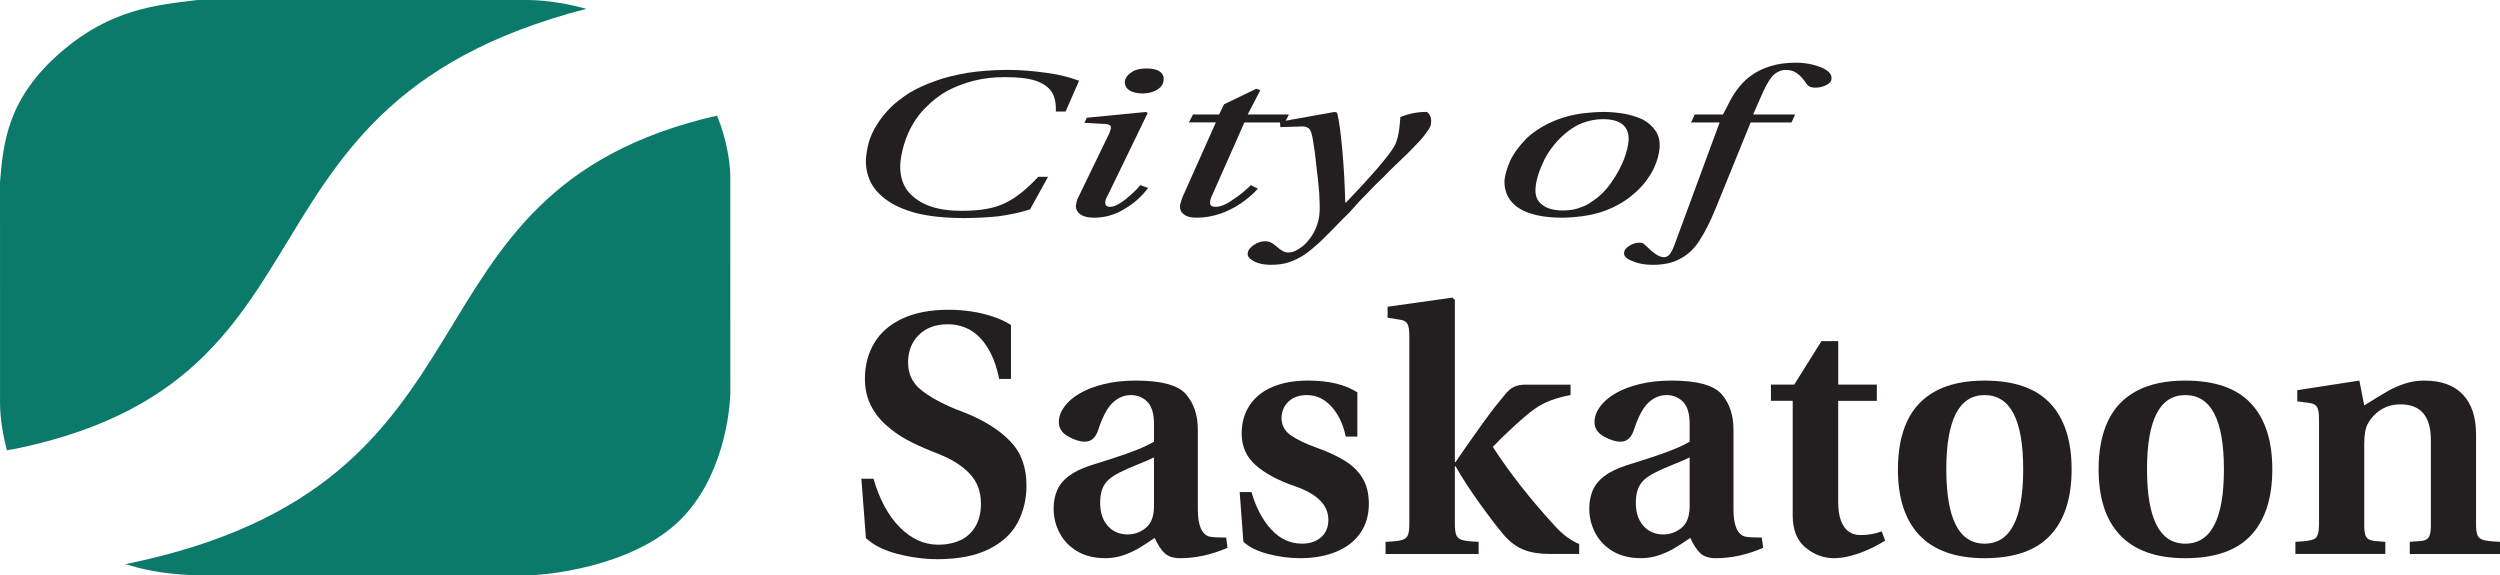
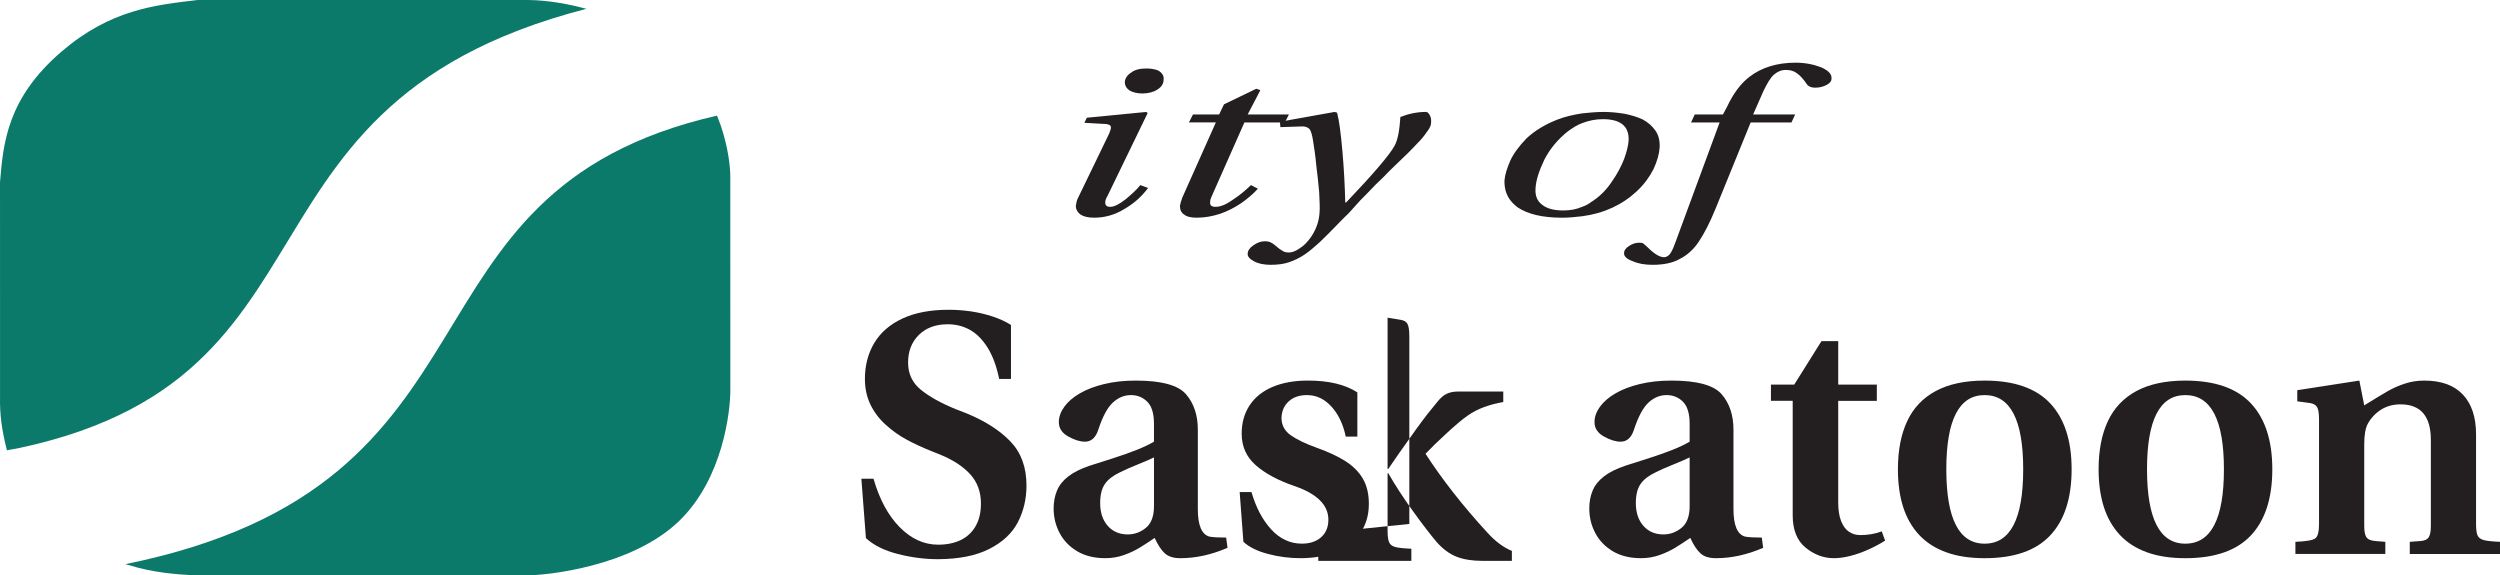
<svg xmlns="http://www.w3.org/2000/svg" id="b" data-name="Layer 2" width="260.445" height="59.941" viewBox="0 0 260.445 59.941">
  <g id="c" data-name="Layer 1">
    <g>
      <g>
        <path d="m105.321,39.474h-1.23c-.269-1.312-.667-2.393-1.195-3.242-.527-.848-1.14-1.468-1.836-1.861-.697-.392-1.473-.589-2.328-.589-1.253,0-2.254.368-3.004,1.107-.75.737-1.125,1.699-1.125,2.881,0,1.172.445,2.117,1.336,2.838.889.72,2.107,1.397,3.654,2.03l1.09.42c1.944.798,3.472,1.774,4.585,2.935,1.113,1.159,1.669,2.688,1.669,4.586,0,1.395-.299,2.667-.896,3.821-.598,1.154-1.587,2.081-2.969,2.784-1.382.704-3.162,1.06-5.341,1.072-1.395,0-2.796-.182-4.208-.544-1.412-.363-2.516-.914-3.312-1.652l-.474-6.184h1.265c.621,2.155,1.531,3.837,2.731,5.052,1.201,1.211,2.534,1.817,3.998,1.817.901,0,1.687-.162,2.354-.482.668-.322,1.185-.807,1.555-1.45.37-.644.553-1.429.553-2.354,0-1.217-.374-2.237-1.124-3.058-.75-.818-1.804-1.505-3.163-2.056l-.79-.315c-.973-.386-1.851-.79-2.635-1.213-.785-.422-1.52-.942-2.206-1.563-.685-.619-1.218-1.326-1.599-2.116-.381-.792-.571-1.679-.571-2.663,0-1.404.325-2.653.975-3.742.651-1.089,1.628-1.938,2.935-2.547,1.306-.609,2.913-.914,4.823-.914.784,0,1.569.058,2.354.176.784.117,1.534.296,2.249.536.714.239,1.341.529,1.88.87v5.621Z" style="fill: #231f20;" />
        <path d="m127.74,56.005l.14,1.064c-1.664.721-3.303,1.082-4.919,1.082-.715,0-1.256-.172-1.625-.516-.369-.342-.719-.875-1.046-1.596-.561.383-1.084.725-1.57,1.02-.485.297-1.032.553-1.64.768-.608.215-1.252.323-1.93.323-1.145,0-2.123-.24-2.929-.72-.807-.481-1.417-1.114-1.833-1.905-.415-.79-.623-1.64-.623-2.555,0-.679.117-1.298.35-1.859.233-.561.627-1.057,1.182-1.484.555-.428,1.298-.799,2.232-1.114.643-.2,1.445-.454,2.405-.766.959-.31,1.788-.603,2.484-.879.697-.275,1.297-.56,1.8-.855v-1.864c0-1.066-.231-1.831-.693-2.295-.462-.462-1.032-.695-1.71-.695-.689,0-1.315.259-1.876.775-.562.515-1.065,1.448-1.509,2.796-.269.856-.736,1.283-1.403,1.283-.514,0-1.096-.181-1.746-.545-.649-.362-.973-.861-.973-1.494,0-.539.188-1.069.562-1.592.374-.52.913-.988,1.614-1.397.702-.411,1.55-.735,2.545-.977.995-.24,2.094-.36,3.299-.36,2.668,0,4.412.475,5.231,1.425.819.95,1.229,2.18,1.229,3.693v8.283c0,1.666.398,2.614,1.194,2.85.352.069.936.104,1.757.104Zm-7.52-3.216v-5.138c-.293.152-.847.395-1.661.721-.815.328-1.438.605-1.871.827-.727.341-1.254.748-1.582,1.223-.328.476-.492,1.135-.492,1.98,0,.998.264,1.792.791,2.384.527.592,1.218.889,2.073.889.703,0,1.332-.227,1.889-.678s.841-1.188.853-2.207Z" style="fill: #231f20;" />
        <path d="m141.409,45.483h-1.211c-.272-1.29-.768-2.332-1.494-3.128-.727-.797-1.575-1.195-2.547-1.195-.797,0-1.433.22-1.907.659-.474.439-.723,1.012-.746,1.713,0,.75.316,1.35.948,1.801.633.452,1.552.894,2.759,1.328,1.206.432,2.202.901,2.987,1.403.783.505,1.382,1.11,1.791,1.82.41.708.615,1.579.615,2.607,0,1.161-.29,2.165-.87,3.014-.578.85-1.41,1.503-2.494,1.96-1.084.457-2.34.686-3.77.686-1.135,0-2.26-.147-3.374-.44-1.111-.294-1.968-.715-2.562-1.266l-.388-5.183h1.23c.468,1.615,1.156,2.916,2.063,3.899.907.984,1.971,1.476,3.189,1.476.831,0,1.499-.222,2.001-.666.505-.446.758-1.055.758-1.827,0-1.535-1.185-2.707-3.55-3.514-1.709-.586-3.051-1.31-4.023-2.171-.972-.861-1.459-1.953-1.459-3.276,0-1.149.281-2.142.844-2.979.562-.837,1.362-1.473,2.398-1.906,1.037-.434,2.259-.65,3.663-.65,2.167,0,3.883.41,5.147,1.23v4.604Z" style="fill: #231f20;" />
-         <path d="m146.821,54.584v-19.503c0-.69-.07-1.147-.211-1.37-.14-.222-.393-.358-.756-.403l-1.299-.212v-1.142l6.744-.948.266.229v16.901h.071c.08-.129.442-.655,1.088-1.581.644-.926,1.238-1.763,1.782-2.513.547-.749.947-1.288,1.204-1.615.258-.328.609-.762,1.056-1.301.315-.398.638-.675.966-.826.327-.151.714-.229,1.159-.229h4.727v1.089c-.727.13-1.399.309-2.019.537-.621.228-1.196.529-1.724.904-.491.34-1.203.936-2.135,1.792-.931.855-1.672,1.575-2.223,2.161,1.769,2.729,3.924,5.476,6.467,8.24.807.89,1.65,1.517,2.529,1.879v1.038h-3.058c-1.076,0-1.985-.146-2.722-.439-.739-.293-1.431-.809-2.075-1.547-.655-.773-1.48-1.85-2.477-3.233-.996-1.383-1.845-2.688-2.546-3.916h-.071v6.008c0,.551.054.947.157,1.187.106.239.314.402.624.492.311.088.876.149,1.696.184v1.266h-9.699v-1.266c.819-.034,1.385-.096,1.695-.184.31-.09.519-.253.624-.492.105-.239.158-.636.158-1.187Z" style="fill: #231f20;" />
+         <path d="m146.821,54.584v-19.503c0-.69-.07-1.147-.211-1.37-.14-.222-.393-.358-.756-.403l-1.299-.212v-1.142v16.901h.071c.08-.129.442-.655,1.088-1.581.644-.926,1.238-1.763,1.782-2.513.547-.749.947-1.288,1.204-1.615.258-.328.609-.762,1.056-1.301.315-.398.638-.675.966-.826.327-.151.714-.229,1.159-.229h4.727v1.089c-.727.13-1.399.309-2.019.537-.621.228-1.196.529-1.724.904-.491.34-1.203.936-2.135,1.792-.931.855-1.672,1.575-2.223,2.161,1.769,2.729,3.924,5.476,6.467,8.24.807.89,1.65,1.517,2.529,1.879v1.038h-3.058c-1.076,0-1.985-.146-2.722-.439-.739-.293-1.431-.809-2.075-1.547-.655-.773-1.48-1.85-2.477-3.233-.996-1.383-1.845-2.688-2.546-3.916h-.071v6.008c0,.551.054.947.157,1.187.106.239.314.402.624.492.311.088.876.149,1.696.184v1.266h-9.699v-1.266c.819-.034,1.385-.096,1.695-.184.31-.09.519-.253.624-.492.105-.239.158-.636.158-1.187Z" style="fill: #231f20;" />
        <path d="m183.542,56.005l.142,1.064c-1.664.721-3.304,1.082-4.921,1.082-.715,0-1.257-.172-1.625-.516-.368-.342-.717-.875-1.046-1.596-.561.383-1.084.725-1.569,1.02-.485.297-1.032.553-1.641.768-.608.215-1.251.323-1.928.323-1.147,0-2.123-.24-2.931-.72-.806-.481-1.417-1.114-1.832-1.905-.415-.79-.623-1.64-.623-2.555,0-.679.116-1.298.35-1.859.232-.561.627-1.057,1.182-1.484.556-.428,1.299-.799,2.232-1.114.644-.2,1.447-.454,2.406-.766.961-.31,1.789-.603,2.485-.879.696-.275,1.296-.56,1.8-.855v-1.864c0-1.066-.232-1.831-.692-2.295-.462-.462-1.034-.695-1.711-.695-.69,0-1.316.259-1.878.775-.56.515-1.063,1.448-1.508,2.796-.27.856-.737,1.283-1.403,1.283-.516,0-1.097-.181-1.746-.545-.648-.362-.973-.861-.973-1.494,0-.539.186-1.069.561-1.592.374-.52.913-.988,1.614-1.397.703-.411,1.549-.735,2.545-.977.995-.24,2.094-.36,3.299-.36,2.668,0,4.412.475,5.231,1.425.819.95,1.228,2.18,1.228,3.693v8.283c0,1.666.398,2.614,1.195,2.85.352.069.936.104,1.757.104Zm-7.519-3.216v-5.138c-.293.152-.846.395-1.66.721-.815.328-1.438.605-1.871.827-.728.341-1.254.748-1.582,1.223-.327.476-.492,1.135-.492,1.98,0,.998.265,1.792.791,2.384.527.592,1.218.889,2.074.889.702,0,1.331-.227,1.888-.678.557-.451.84-1.188.853-2.207Z" style="fill: #231f20;" />
        <path d="m195.524,40.071v1.687h-4.023v10.578c0,.785.1,1.431.299,1.941.199.509.471.881.816,1.115.345.234.741.351,1.187.351.809,0,1.553-.129,2.232-.387l.351.963c-.493.315-1.057.616-1.69.906-.634.292-1.268.518-1.9.681-.634.164-1.216.245-1.743.245-1.066,0-2.05-.366-2.948-1.098-.897-.731-1.346-1.852-1.346-3.36v-11.936h-2.267v-1.687h2.426l2.839-4.533h1.746v4.533h4.023Z" style="fill: #231f20;" />
        <path d="m206.752,58.151c-1.546,0-2.887-.208-4.024-.625-1.137-.415-2.073-1.022-2.812-1.818-.737-.795-1.289-1.763-1.651-2.897-.363-1.137-.544-2.443-.544-3.919,0-1.968.321-3.641.966-5.016.643-1.376,1.639-2.426,2.986-3.147,1.348-.72,3.039-1.08,5.078-1.08,3.08,0,5.362.795,6.843,2.381,1.482,1.588,2.223,3.873,2.223,6.861,0,2.998-.74,5.291-2.223,6.879-1.48,1.587-3.763,2.381-6.843,2.381Zm0-1.513c2.683,0,4.021-2.582,4.021-7.747,0-5.154-1.339-7.731-4.021-7.731-2.659,0-3.989,2.577-3.989,7.731,0,5.165,1.33,7.747,3.989,7.747Z" style="fill: #231f20;" />
        <path d="m227.66,58.151c-1.546,0-2.889-.208-4.024-.625-1.135-.415-2.072-1.022-2.811-1.818-.737-.795-1.289-1.763-1.652-2.897-.361-1.137-.544-2.443-.544-3.919,0-1.968.322-3.641.966-5.016.646-1.376,1.642-2.426,2.987-3.147,1.347-.72,3.04-1.08,5.078-1.08,3.081,0,5.36.795,6.842,2.381,1.482,1.588,2.223,3.873,2.223,6.861,0,2.998-.74,5.291-2.223,6.879-1.482,1.587-3.761,2.381-6.842,2.381Zm0-1.513c2.683,0,4.024-2.582,4.024-7.747,0-5.154-1.342-7.731-4.024-7.731-2.659,0-3.988,2.577-3.988,7.731,0,5.165,1.329,7.747,3.988,7.747Z" style="fill: #231f20;" />
        <path d="m239.131,57.712v-1.266c1.126-.047,1.815-.166,2.075-.36.257-.192.386-.693.386-1.502v-10.876c0-.643-.067-1.077-.203-1.3-.133-.223-.382-.363-.746-.421l-1.318-.177v-1.16l6.467-1.001.509,2.584c1.112-.692,1.93-1.188,2.451-1.485.522-.299,1.105-.558,1.749-.773.644-.216,1.328-.325,2.055-.325,1.77,0,3.11.486,4.023,1.459.914.973,1.371,2.353,1.371,4.146v9.33c0,.561.053.96.157,1.195.107.233.317.394.634.483.316.088.884.149,1.704.184v1.266h-9.4v-1.266l.931-.069c.329-.013.583-.065.765-.159.183-.094.31-.255.387-.483.077-.229.113-.565.113-1.011v-8.89c0-2.471-1.054-3.708-3.161-3.708-.785,0-1.471.192-2.057.571-.586.382-1.042.877-1.37,1.486-.235.456-.352,1.153-.352,2.09v8.45c0,.435.038.769.115,1.002.075.235.208.396.395.483.188.09.451.144.791.168l.896.069v1.266h-9.366Z" style="fill: #231f20;" />
      </g>
-       <path d="m108.164,18.416h1.02l-1.872,3.395c-1.063.34-2.17.566-3.275.718-1.105.114-2.296.189-3.615.189-1.999,0-3.658-.189-5.019-.527-1.361-.379-2.424-.869-3.189-1.472-.808-.604-1.318-1.284-1.617-1.963-.297-.717-.425-1.434-.382-2.227.042-.528.128-1.094.297-1.698.17-.565.426-1.208.851-1.85.383-.642.893-1.244,1.446-1.812.553-.527,1.191-1.018,1.956-1.509.766-.453,1.659-.868,2.637-1.208.979-.378,2.127-.643,3.403-.867,1.275-.19,2.679-.303,4.21-.303,1.275,0,2.595.112,3.998.303,1.404.189,2.51.489,3.402.829l-1.403,3.208h-1.021c.043-.83-.085-1.511-.425-2.037-.34-.529-.893-.905-1.66-1.171-.808-.264-1.87-.377-3.189-.377-1.19,0-2.254.113-3.274.377-1.02.266-1.914.604-2.764,1.058-.809.452-1.532,1.019-2.127,1.622-.85.794-1.489,1.774-1.956,2.831-.468,1.094-.723,2.15-.808,3.17-.043,1.018.17,1.925.68,2.679.553.718,1.276,1.283,2.297,1.661.979.376,2.127.527,3.445.527,1.914,0,3.444-.263,4.551-.829,1.149-.566,2.254-1.473,3.403-2.718Z" style="fill: #231f20; fill-rule: evenodd;" />
      <path d="m113.225,12.264l6.168-.603.169.113-4.168,8.604c-.17.265-.254.528-.254.717,0,.302.17.453.51.453.425,0,.935-.265,1.573-.754.638-.53,1.191-1.02,1.574-1.511l.808.302c-.68.906-1.488,1.623-2.467,2.188-.979.604-2.041.906-3.147.906-.637,0-1.107-.114-1.446-.341-.298-.226-.467-.528-.467-.904.042-.266.084-.565.254-.868l3.232-6.68c.086-.265.17-.452.17-.566,0-.15-.042-.265-.17-.302-.127-.075-.339-.114-.68-.114l-1.914-.112.255-.529h0Zm6.253-5.132c.297,0,.595.038.892.112.298.077.51.228.638.379.17.187.255.415.213.679,0,.415-.213.755-.638,1.02-.382.265-.935.415-1.574.415-.552,0-.979-.113-1.318-.302-.34-.227-.511-.529-.511-.905.043-.378.256-.719.681-.982.383-.303.935-.415,1.617-.415Z" style="fill: #231f20; fill-rule: evenodd;" />
      <path d="m133.852,12.755h-4.211l-3.444,7.774c-.085.189-.127.341-.127.528-.044.34.169.491.552.491.51,0,1.105-.228,1.829-.754.766-.491,1.361-1.02,1.871-1.511l.724.377c-.511.566-1.106,1.058-1.744,1.509-.68.454-1.404.832-2.169,1.096-.809.264-1.616.415-2.467.415-.595,0-1.063-.114-1.318-.341-.297-.188-.425-.489-.425-.904.042-.226.128-.528.255-.868l3.487-7.812h-2.807l.425-.83h2.723l.509-1.057,3.361-1.622.425.15-1.318,2.528h4.295l-.425.83Z" style="fill: #231f20; fill-rule: evenodd;" />
      <path d="m133.341,12.681l5.699-1.02.256.076c.213.792.383,2.112.553,3.999.17,1.926.255,3.698.298,5.359h.085c2.849-2.982,4.551-4.982,5.061-5.925.341-.642.512-1.66.597-2.982.851-.34,1.743-.528,2.679-.528.128,0,.256.113.382.34.128.226.172.49.128.867,0,.188-.128.491-.425.868-.255.378-.553.755-.935,1.133-.383.415-.723.754-1.02,1.056-.341.34-.979.943-1.956,1.887-.341.378-.809.832-1.447,1.435-.595.605-1.105,1.17-1.615,1.661-.469.528-.852.943-1.191,1.32-.383.378-.638.604-.766.755-.979,1.02-1.744,1.774-2.254,2.265-.553.49-1.063.943-1.574,1.282-.51.34-1.062.605-1.616.793-.552.188-1.19.265-1.914.265-.68,0-1.275-.113-1.743-.378-.425-.227-.681-.489-.638-.792,0-.303.213-.604.596-.867.382-.265.765-.416,1.19-.416.256,0,.425.037.595.113.171.075.341.188.554.377.297.265.511.416.724.529.17.112.383.151.637.151.34,0,.724-.151,1.148-.454.426-.264.767-.641,1.105-1.095.555-.792.894-1.698.936-2.642.043-.49,0-1.207-.042-2.113-.085-.906-.171-1.812-.298-2.754-.085-.945-.213-1.812-.341-2.604-.085-.566-.213-.983-.341-1.171-.169-.188-.424-.301-.765-.301l-2.297.074-.043-.564Z" style="fill: #231f20; fill-rule: evenodd;" />
      <path d="m166.984,12.415c-.766,0-1.489.151-2.169.416v-1.019c.724-.075,1.446-.151,2.254-.151.724,0,1.446.076,2.169.189.723.151,1.361.34,1.914.605.553.301.979.679,1.318,1.169.34.491.469,1.095.425,1.774-.041.641-.255,1.396-.637,2.226-.426.83-.978,1.586-1.744,2.302-1.488,1.397-3.403,2.303-5.699,2.604v-.981c.34-.113.638-.265.935-.491.851-.528,1.573-1.245,2.127-2.075.595-.83,1.021-1.66,1.318-2.415.297-.793.425-1.435.468-1.887.086-1.51-.808-2.266-2.68-2.266Zm-2.169.416c-.511.188-.978.49-1.446.829-1.063.831-1.871,1.812-2.467,2.944-.553,1.17-.893,2.151-.936,3.057-.042.718.17,1.285.681,1.66.511.416,1.233.604,2.211.604.724,0,1.361-.113,1.957-.376v.981c-.681.076-1.36.151-2.085.151-2.041,0-3.571-.378-4.592-1.057-.894-.642-1.361-1.472-1.404-2.529v-.301c.043-.566.256-1.246.595-2.038.342-.755.937-1.548,1.702-2.341.808-.755,1.871-1.434,3.232-1.961.765-.303,1.616-.492,2.552-.642v1.019Z" style="fill: #231f20; fill-rule: evenodd;" />
      <path d="m187.016,11.925l-.383.83h-4.253l-3.657,8.982c-.597,1.472-1.191,2.604-1.745,3.434-.551.831-1.233,1.435-1.998,1.812-.723.416-1.701.605-2.807.605-.809,0-1.489-.113-2.084-.378-.639-.227-.937-.528-.894-.867,0-.265.17-.491.511-.718.339-.226.681-.339,1.062-.339.213,0,.341,0,.468.113.085.075.212.189.383.339.724.717,1.275,1.057,1.744,1.057.212,0,.383-.113.553-.265.17-.188.382-.604.596-1.207l4.635-12.567h-2.977l.384-.83h2.935l.425-.791c.638-1.359,1.403-2.417,2.34-3.134,1.274-.982,2.892-1.471,4.806-1.471,1.02,0,1.913.188,2.68.489.765.34,1.104.718,1.062,1.171,0,.264-.17.491-.554.679-.382.188-.764.265-1.149.265-.382,0-.68-.113-.85-.34-.383-.566-.723-.943-1.063-1.17-.298-.228-.68-.34-1.147-.34-.469,0-.894.189-1.235.491-.382.339-.721.942-1.105,1.735l-1.063,2.415h4.381Z" style="fill: #231f20; fill-rule: evenodd;" />
      <path d="m1.973,46.681c2.32-.496,4.422-1.08,6.338-1.753m0,0c3.831-1.341,6.916-3.008,9.494-4.907,5.153-3.802,8.278-8.536,11.287-13.455C35.112,16.731,40.674,6.175,61.094.919c-2.99-.812-5.168-.919-6.262-.919H20.595c-4.445.526-9.085.989-14.204,5.39C.76,10.233.339,14.886.001,18.972l.004,22.295c-.043,1.981.193,3.553.716,5.648l.261-.057c.493-.093.521-.076.992-.178M74.696,12.044c-34.828,7.987-20.395,38.347-61.656,46.734l.355.087c2.507.775,4.978,1.003,7.2,1.076h34.237c2.108,0,10.929-.883,15.89-5.639,4.651-4.464,5.364-11.598,5.364-13.617l-.005-22.295c0-.97-.204-2.984-.996-5.323l-.388-1.024Z" style="fill: #0b7a6a;" />
    </g>
  </g>
</svg>